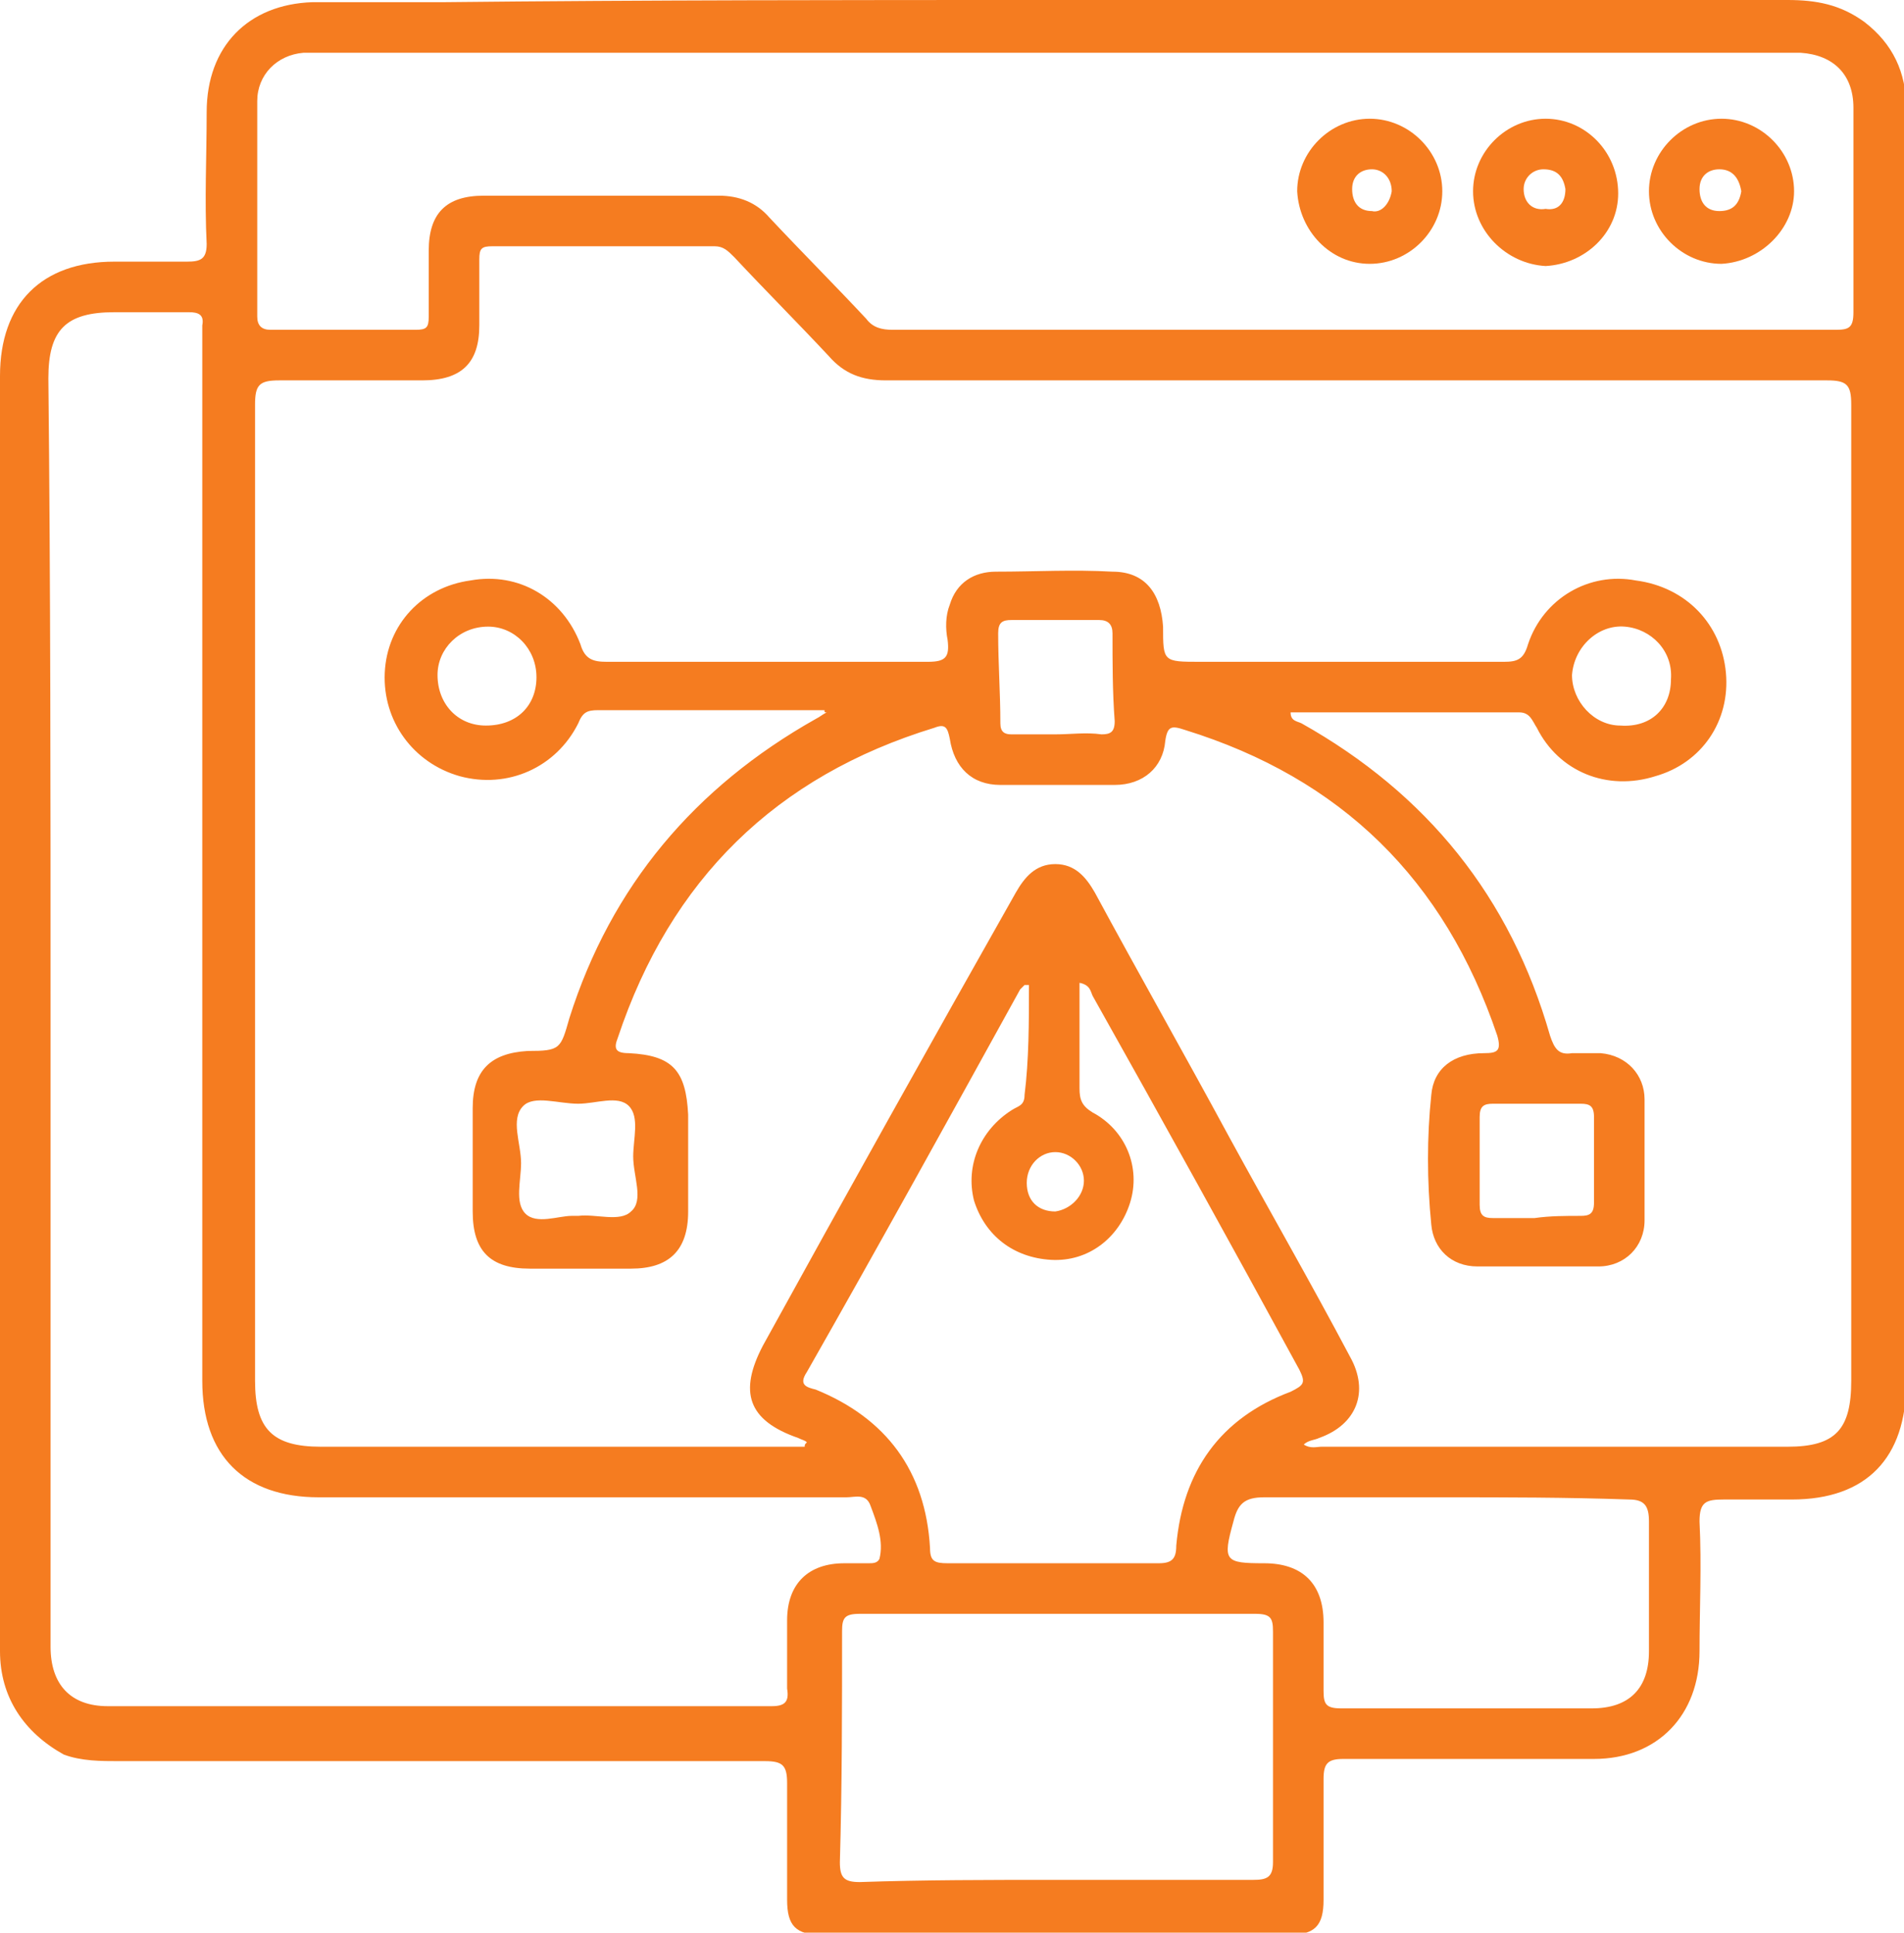
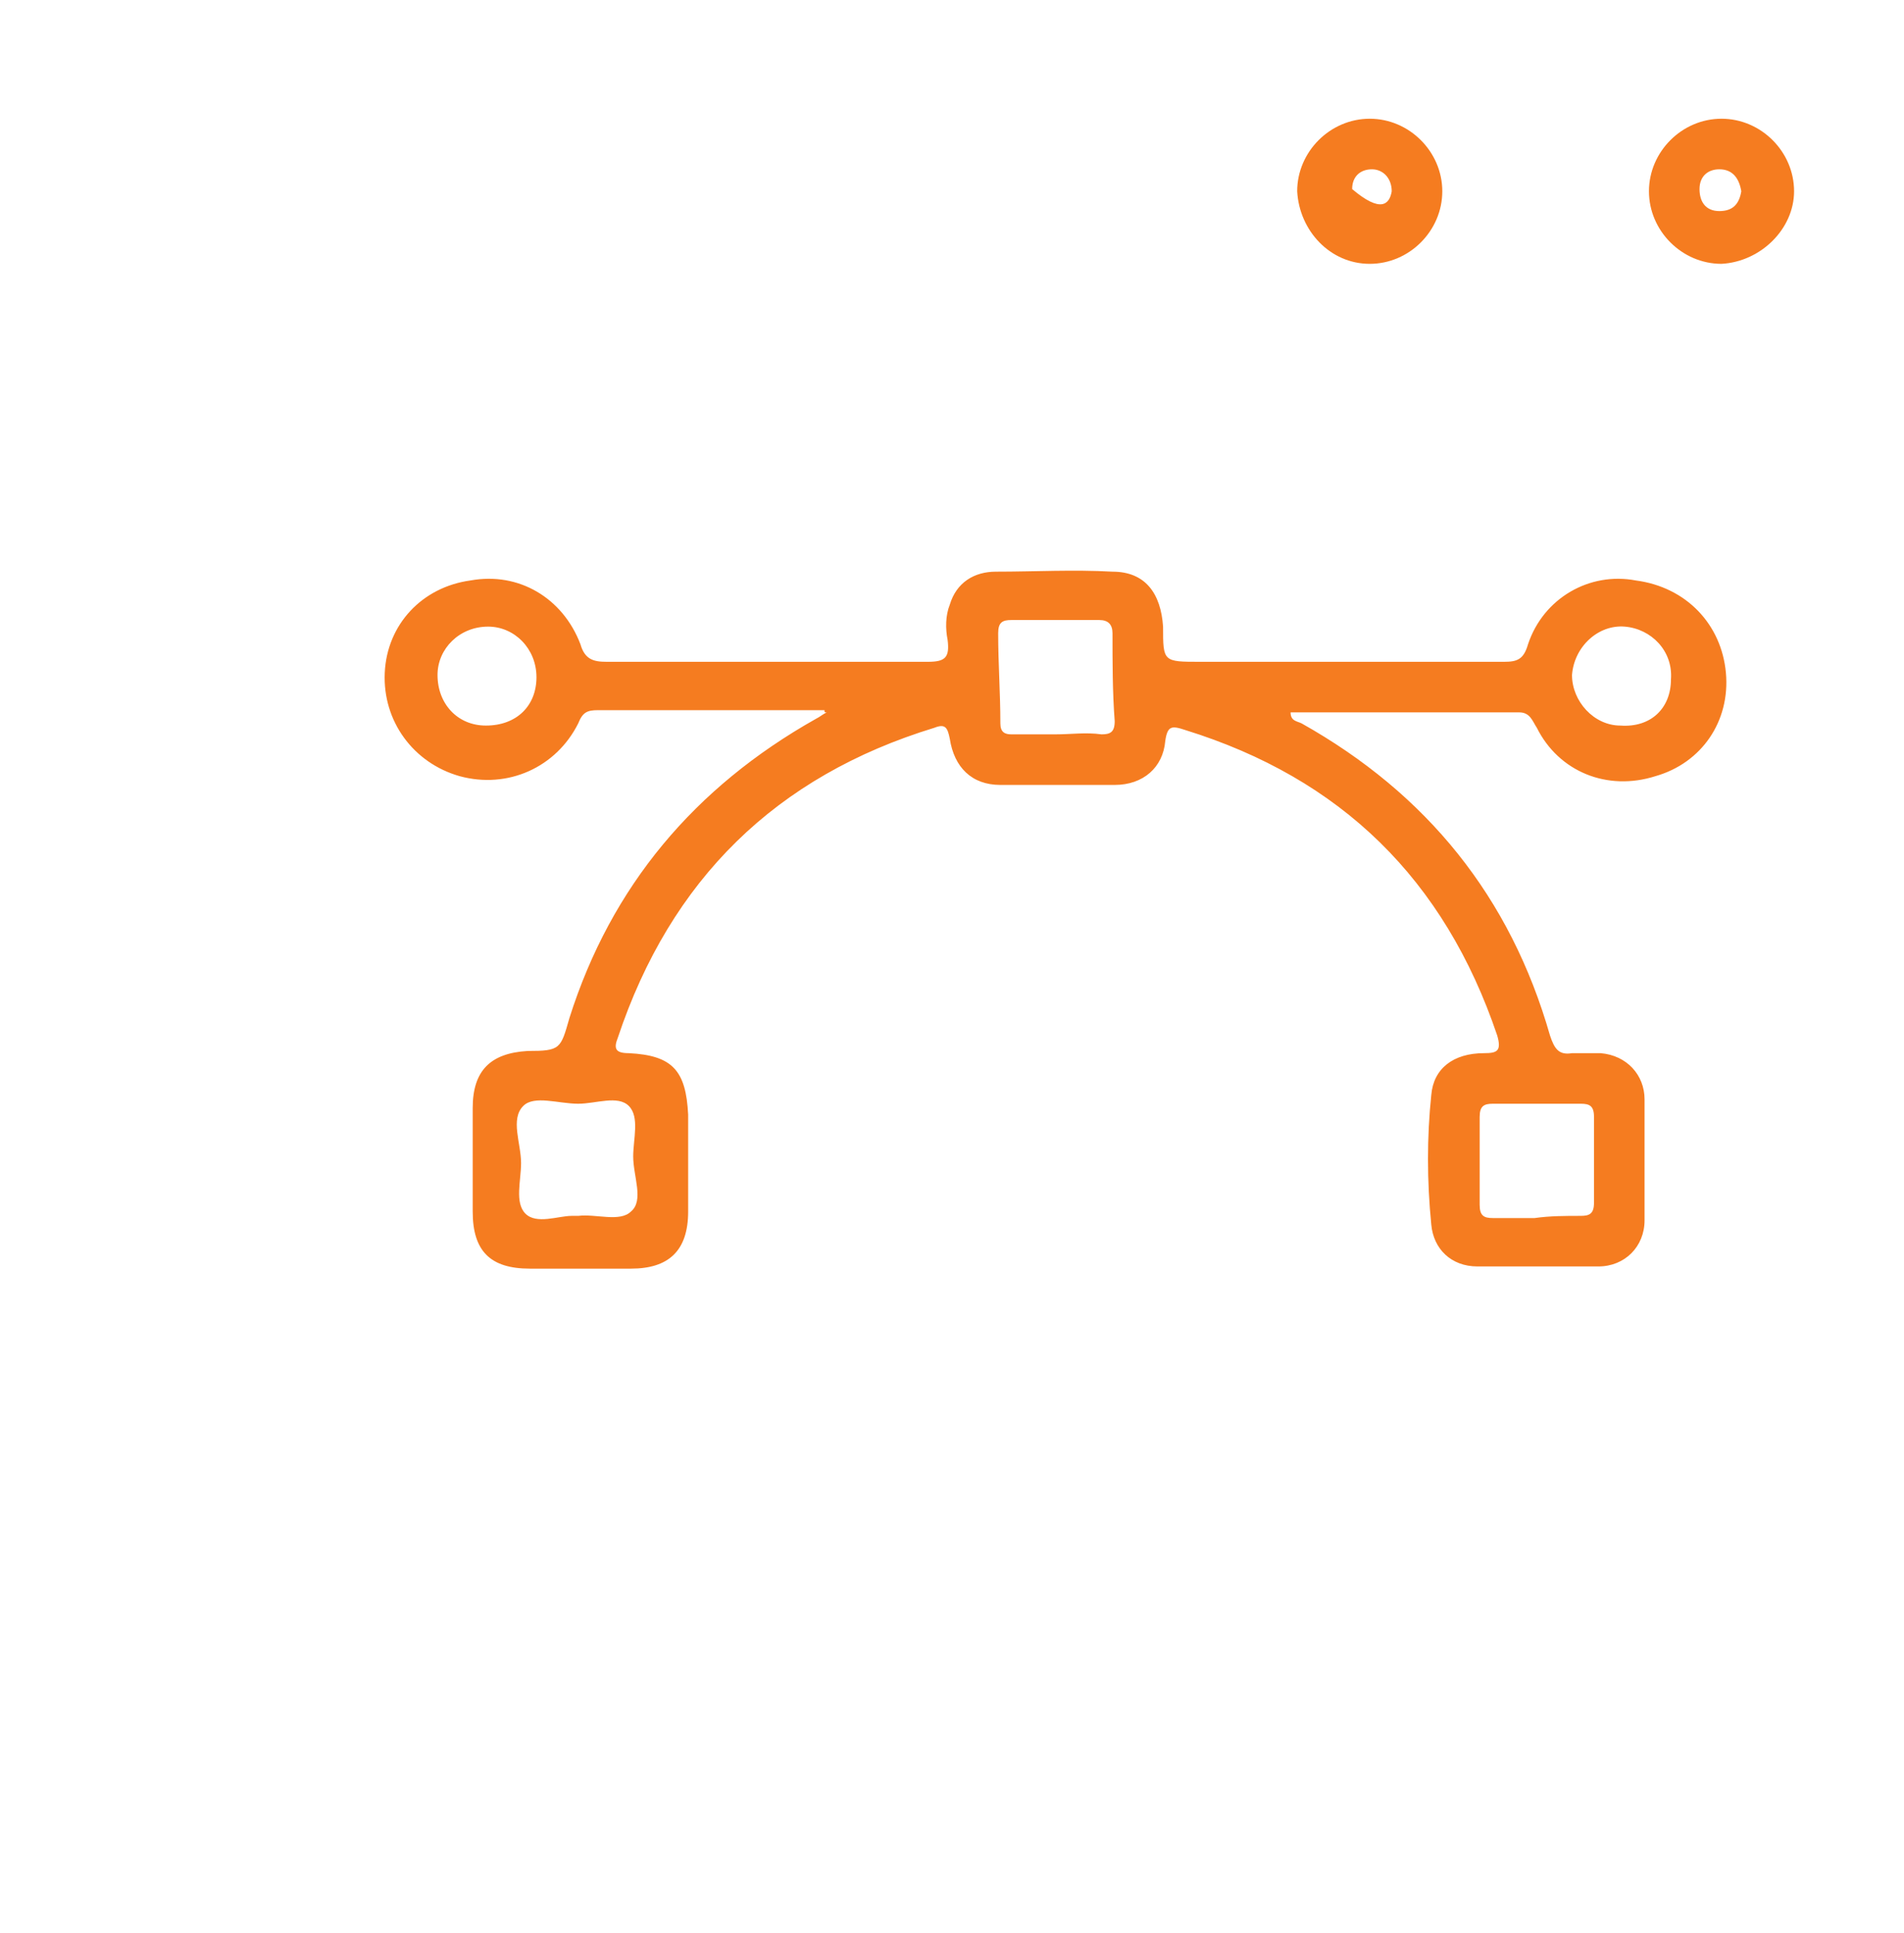
<svg xmlns="http://www.w3.org/2000/svg" version="1.1" id="Layer_1" x="0px" y="0px" viewBox="0 0 86.6 87.9" style="enable-background:new 0 0 86.6 87.9;" xml:space="preserve">
  <style type="text/css">
	.st0{fill:#F57C20;}
</style>
  <g>
-     <path class="st0" d="M48,0c11.1,0,22.2,0,33.3,0c1.3,0,2.4,0.2,3.5,1c1.3,1,1.9,2.3,1.9,3.9c0,4.9,0,9.7,0,14.6   c0,14.5,0,28.9,0,43.4c0,3.4-1.8,5.3-5.2,5.3c-1,0-2,0-3.1,0c-0.8,0-1.1,0.1-1.1,1c0.1,2,0,4,0,5.9c0,2.9-1.9,4.9-4.8,4.9   c-3.8,0-7.6,0-11.4,0c-0.7,0-0.9,0.2-0.9,0.9c0,1.8,0,3.7,0,5.5c0,1.2-0.4,1.6-1.6,1.6c-7.1,0-14.1,0-21.2,0   c-1.2,0-1.6-0.4-1.6-1.6c0-1.8,0-3.5,0-5.3c0-0.8-0.2-1-1-1c-9.8,0-19.6,0-29.4,0c-0.8,0-1.7,0-2.5-0.3C1.1,78.8,0,77.2,0,75.1   c0-7.7,0-15.3,0-23c0-11.7,0-23.4,0-35c0-3.3,1.9-5.2,5.2-5.2c1.1,0,2.2,0,3.3,0c0.6,0,0.9-0.1,0.9-0.8c-0.1-2,0-4,0-6   c0-3,1.9-4.9,4.8-5c2,0,4,0,5.9,0C29.4,0,38.7,0,48,0z M36.6,65.8c0-0.1,0-0.1,0.1-0.2c-0.1-0.1-0.2-0.1-0.4-0.2   c-2.3-0.8-2.7-2.1-1.6-4.2c3.8-6.9,7.6-13.7,11.5-20.6c0.4-0.7,0.9-1.3,1.8-1.3c0.9,0,1.4,0.6,1.8,1.3c2,3.7,4.1,7.4,6.1,11.1   c1.8,3.3,3.7,6.6,5.5,10c0.9,1.6,0.3,3.1-1.4,3.7c-0.2,0.1-0.5,0.1-0.7,0.3c0.3,0.2,0.6,0.1,0.8,0.1c7.1,0,14.1,0,21.2,0   c2.2,0,2.9-0.8,2.9-3c0-14.8,0-29.6,0-44.4c0-0.9-0.2-1.1-1.1-1.1c-14.3,0-28.6,0-42.8,0c-1.1,0-1.9-0.3-2.6-1.1   c-1.4-1.5-2.9-3-4.3-4.5c-0.3-0.3-0.5-0.5-0.9-0.5c-3.4,0-6.8,0-10.1,0c-0.5,0-0.6,0.1-0.6,0.6c0,1,0,2,0,3c0,1.7-0.8,2.5-2.6,2.5   c-2.2,0-4.3,0-6.5,0c-0.9,0-1.1,0.2-1.1,1.1c0,14.8,0,29.6,0,44.4c0,2.2,0.8,3,3,3c7,0,14,0,21,0C36,65.8,36.3,65.8,36.6,65.8z    M2.3,45.8c0,9.7,0,19.4,0,29.1c0,1.7,0.9,2.7,2.6,2.7c10.1,0,20.1,0,30.2,0c0.6,0,0.8-0.2,0.7-0.8c0-1,0-2.1,0-3.1   c0-1.7,1-2.6,2.6-2.6c0.4,0,0.7,0,1.1,0c0.2,0,0.4,0,0.5-0.2c0.2-0.8-0.1-1.6-0.4-2.4c-0.2-0.6-0.7-0.4-1.1-0.4c-8,0-16,0-24,0   c-3.4,0-5.3-1.9-5.3-5.3c0-15.8,0-31.5,0-47.3c0-0.2,0-0.5,0-0.7c0.1-0.5-0.2-0.6-0.6-0.6c-1.1,0-2.3,0-3.4,0c-2.2,0-3,0.8-3,3   C2.3,26.7,2.3,36.3,2.3,45.8z M48,2.4c-11,0-22,0-33.1,0c-0.4,0-0.7,0-1.1,0c-1.2,0.1-2.1,1-2.1,2.2c0,3.3,0,6.5,0,9.8   c0,0.4,0.2,0.6,0.6,0.6c2.2,0,4.4,0,6.6,0c0.5,0,0.6-0.1,0.6-0.6c0-1,0-2,0-3c0-1.7,0.8-2.5,2.5-2.5c3.6,0,7.1,0,10.7,0   c0.9,0,1.7,0.3,2.3,1c1.5,1.6,3,3.1,4.4,4.6c0.3,0.4,0.7,0.5,1.2,0.5c14.3,0,28.6,0,42.9,0c0.6,0,0.8-0.1,0.8-0.8   c0-3.1,0-6.2,0-9.3c0-1.5-0.9-2.4-2.4-2.5c-0.3,0-0.6,0-0.9,0C69.9,2.4,58.9,2.4,48,2.4z M46.8,44.8c-0.1,0-0.1,0-0.2,0   c-0.1,0.1-0.1,0.1-0.2,0.2c-3.2,5.8-6.4,11.6-9.7,17.4c-0.4,0.6,0,0.7,0.4,0.8c3.2,1.3,5,3.7,5.2,7.2c0,0.6,0.2,0.7,0.8,0.7   c3.2,0,6.4,0,9.6,0c0.6,0,0.8-0.2,0.8-0.8c0.3-3.4,2-5.8,5.2-7c0.6-0.3,0.7-0.4,0.4-1C56,56.6,52.9,51,49.7,45.3   c-0.1-0.2-0.1-0.5-0.6-0.6c0,1.6,0,3.2,0,4.8c0,0.5,0.1,0.8,0.6,1.1c1.5,0.8,2.2,2.5,1.7,4.1c-0.5,1.6-1.9,2.7-3.6,2.6   c-1.7-0.1-3-1.1-3.5-2.7c-0.4-1.6,0.3-3.2,1.7-4.1c0.3-0.2,0.6-0.2,0.6-0.7C46.8,48.2,46.8,46.5,46.8,44.8z M48,85.5c3,0,6,0,9,0   c0.6,0,0.9-0.1,0.9-0.8c0-3.5,0-7,0-10.5c0-0.6-0.1-0.8-0.8-0.8c-6,0-12,0-18,0c-0.7,0-0.8,0.2-0.8,0.8c0,3.5,0,7-0.1,10.5   c0,0.7,0.2,0.9,0.9,0.9C42,85.5,45,85.5,48,85.5z M65.7,68.1c-2.7,0-5.4,0-8.2,0c-0.9,0-1.2,0.3-1.4,1.1c-0.5,1.8-0.4,1.9,1.4,1.9   c1.7,0,2.7,0.9,2.7,2.7c0,1,0,2,0,3.1c0,0.6,0.1,0.8,0.8,0.8c3.8,0,7.6,0,11.4,0c1.7,0,2.6-0.9,2.6-2.6c0-2,0-4,0-5.9   c0-0.7-0.2-1-0.9-1C71.2,68.1,68.5,68.1,65.7,68.1z M49.3,53.7c0-0.7-0.6-1.3-1.3-1.3c-0.7,0-1.3,0.6-1.3,1.4   c0,0.8,0.5,1.3,1.3,1.3C48.7,55,49.3,54.4,49.3,53.7z" />
    <path class="st0" d="M37.5,32.3c-2.3,0-4.5,0-6.8,0c-1.2,0-2.3,0-3.5,0c-0.5,0-0.7,0.1-0.9,0.6c-1,2-3.2,3-5.4,2.4   c-2.1-0.6-3.5-2.5-3.4-4.7c0.1-2.2,1.7-3.9,3.9-4.2c2.2-0.4,4.2,0.8,5,2.9c0.2,0.7,0.6,0.8,1.2,0.8c4.9,0,9.7,0,14.6,0   c0.8,0,1-0.2,0.9-1c-0.1-0.5-0.1-1.1,0.1-1.6c0.3-1,1.1-1.5,2.1-1.5c1.8,0,3.5-0.1,5.3,0c1.5,0,2.2,1,2.3,2.5c0,1.6,0,1.6,1.7,1.6   c4.6,0,9.2,0,13.8,0c0.6,0,0.9-0.1,1.1-0.8c0.7-2.1,2.8-3.3,4.9-2.9c2.3,0.3,3.9,2,4.1,4.2c0.2,2.2-1.1,4.1-3.2,4.7   c-2.2,0.7-4.4-0.2-5.4-2.2c-0.2-0.3-0.3-0.7-0.8-0.7c-3.5,0-6.9,0-10.4,0c0,0.4,0.3,0.4,0.5,0.5c5.7,3.2,9.5,7.9,11.3,14.2   c0.2,0.6,0.4,0.9,1,0.8c0.4,0,0.9,0,1.3,0c1.2,0.1,2,1,2,2.1c0,1.8,0,3.7,0,5.5c0,1.2-0.9,2.1-2.1,2.1c-1.8,0-3.7,0-5.5,0   c-1.2,0-2-0.8-2.1-1.9c-0.2-2-0.2-4,0-5.9c0.1-1.2,1-1.9,2.4-1.9c0.6,0,0.8-0.1,0.6-0.8c-2.4-7.1-7.1-11.7-14.2-13.9   c-0.6-0.2-0.8-0.2-0.9,0.5c-0.1,1.2-1,2-2.3,2c-1.7,0-3.5,0-5.2,0c-1.3,0-2.1-0.8-2.3-2.1c-0.1-0.5-0.2-0.7-0.7-0.5   c-7.2,2.2-12,6.9-14.4,14.1c-0.2,0.5-0.1,0.7,0.5,0.7c2,0.1,2.6,0.8,2.7,2.8c0,1.5,0,2.9,0,4.4c0,1.8-0.9,2.6-2.6,2.6   c-1.5,0-3.1,0-4.6,0c-1.8,0-2.6-0.8-2.6-2.6c0-1.6,0-3.1,0-4.7c0-1.7,0.8-2.5,2.5-2.6c1.5,0,1.5-0.1,1.9-1.5   c1.9-6,5.7-10.5,11.2-13.6c0.2-0.1,0.3-0.2,0.5-0.3C37.5,32.4,37.5,32.4,37.5,32.3z M48,33.4C48,33.4,48,33.4,48,33.4   c0.7,0,1.4-0.1,2.1,0c0.4,0,0.6-0.1,0.6-0.6c-0.1-1.3-0.1-2.7-0.1-4c0-0.4-0.2-0.6-0.6-0.6c-1.3,0-2.7,0-4,0   c-0.4,0-0.6,0.1-0.6,0.6c0,1.4,0.1,2.7,0.1,4.1c0,0.4,0.2,0.5,0.5,0.5C46.6,33.4,47.3,33.4,48,33.4z M26,55.3c0.3,0,0.3,0,0.3,0   c0.8-0.1,1.9,0.3,2.4-0.2c0.6-0.5,0.1-1.6,0.1-2.5c0-0.8,0.3-1.8-0.2-2.3c-0.5-0.5-1.5-0.1-2.3-0.1c-0.9,0-2-0.4-2.5,0.1   c-0.6,0.6-0.1,1.7-0.1,2.6c0,0.8-0.3,1.8,0.2,2.3C24.4,55.7,25.4,55.3,26,55.3z M69.8,55.4C69.8,55.4,69.8,55.3,69.8,55.4   c0.7-0.1,1.4-0.1,2.1-0.1c0.4,0,0.6-0.1,0.6-0.6c0-1.3,0-2.6,0-3.9c0-0.5-0.2-0.6-0.6-0.6c-1.3,0-2.7,0-4,0c-0.4,0-0.6,0.1-0.6,0.6   c0,1.3,0,2.7,0,4c0,0.5,0.2,0.6,0.6,0.6C68.5,55.4,69.2,55.4,69.8,55.4z M22.1,33c1.4,0,2.3-0.9,2.3-2.2c0-1.3-1-2.3-2.2-2.3   c-1.3,0-2.3,1-2.3,2.2C19.9,32,20.8,33,22.1,33z M73.7,33c1.4,0.1,2.3-0.8,2.3-2.1c0.1-1.3-0.9-2.3-2.1-2.4   c-1.2-0.1-2.3,0.9-2.4,2.2C71.5,31.9,72.5,33,73.7,33z" />
-     <path class="st0" d="M67,8.7c0-1.8,1.5-3.3,3.3-3.3c1.8,0,3.3,1.5,3.3,3.4c0,1.8-1.5,3.2-3.3,3.3C68.5,12,67,10.5,67,8.7z    M71.2,8.6c-0.1-0.6-0.4-0.9-1-0.9c-0.5,0-0.9,0.4-0.9,0.9c0,0.6,0.4,1,1,0.9C70.9,9.6,71.2,9.2,71.2,8.6z" />
-     <path class="st0" d="M65.6,8.7c0,1.8-1.5,3.3-3.3,3.3c-1.8,0-3.2-1.5-3.3-3.3c0-1.8,1.5-3.3,3.3-3.3C64.1,5.4,65.6,6.9,65.6,8.7z    M63.3,8.7c0-0.6-0.4-1-0.9-1c-0.5,0-0.9,0.3-0.9,0.9c0,0.6,0.3,1,0.9,1C62.8,9.7,63.2,9.3,63.3,8.7z" />
+     <path class="st0" d="M65.6,8.7c0,1.8-1.5,3.3-3.3,3.3c-1.8,0-3.2-1.5-3.3-3.3c0-1.8,1.5-3.3,3.3-3.3C64.1,5.4,65.6,6.9,65.6,8.7z    M63.3,8.7c0-0.6-0.4-1-0.9-1c-0.5,0-0.9,0.3-0.9,0.9C62.8,9.7,63.2,9.3,63.3,8.7z" />
    <path class="st0" d="M78.3,12c-1.8,0-3.3-1.5-3.3-3.3c0-1.8,1.5-3.3,3.3-3.3c1.8,0,3.3,1.5,3.3,3.3C81.6,10.4,80.1,11.9,78.3,12z    M79.2,8.7c-0.1-0.6-0.4-1-1-1c-0.5,0-0.9,0.3-0.9,0.9c0,0.6,0.3,1,0.9,1C78.8,9.6,79.1,9.3,79.2,8.7z" />
  </g>
</svg>